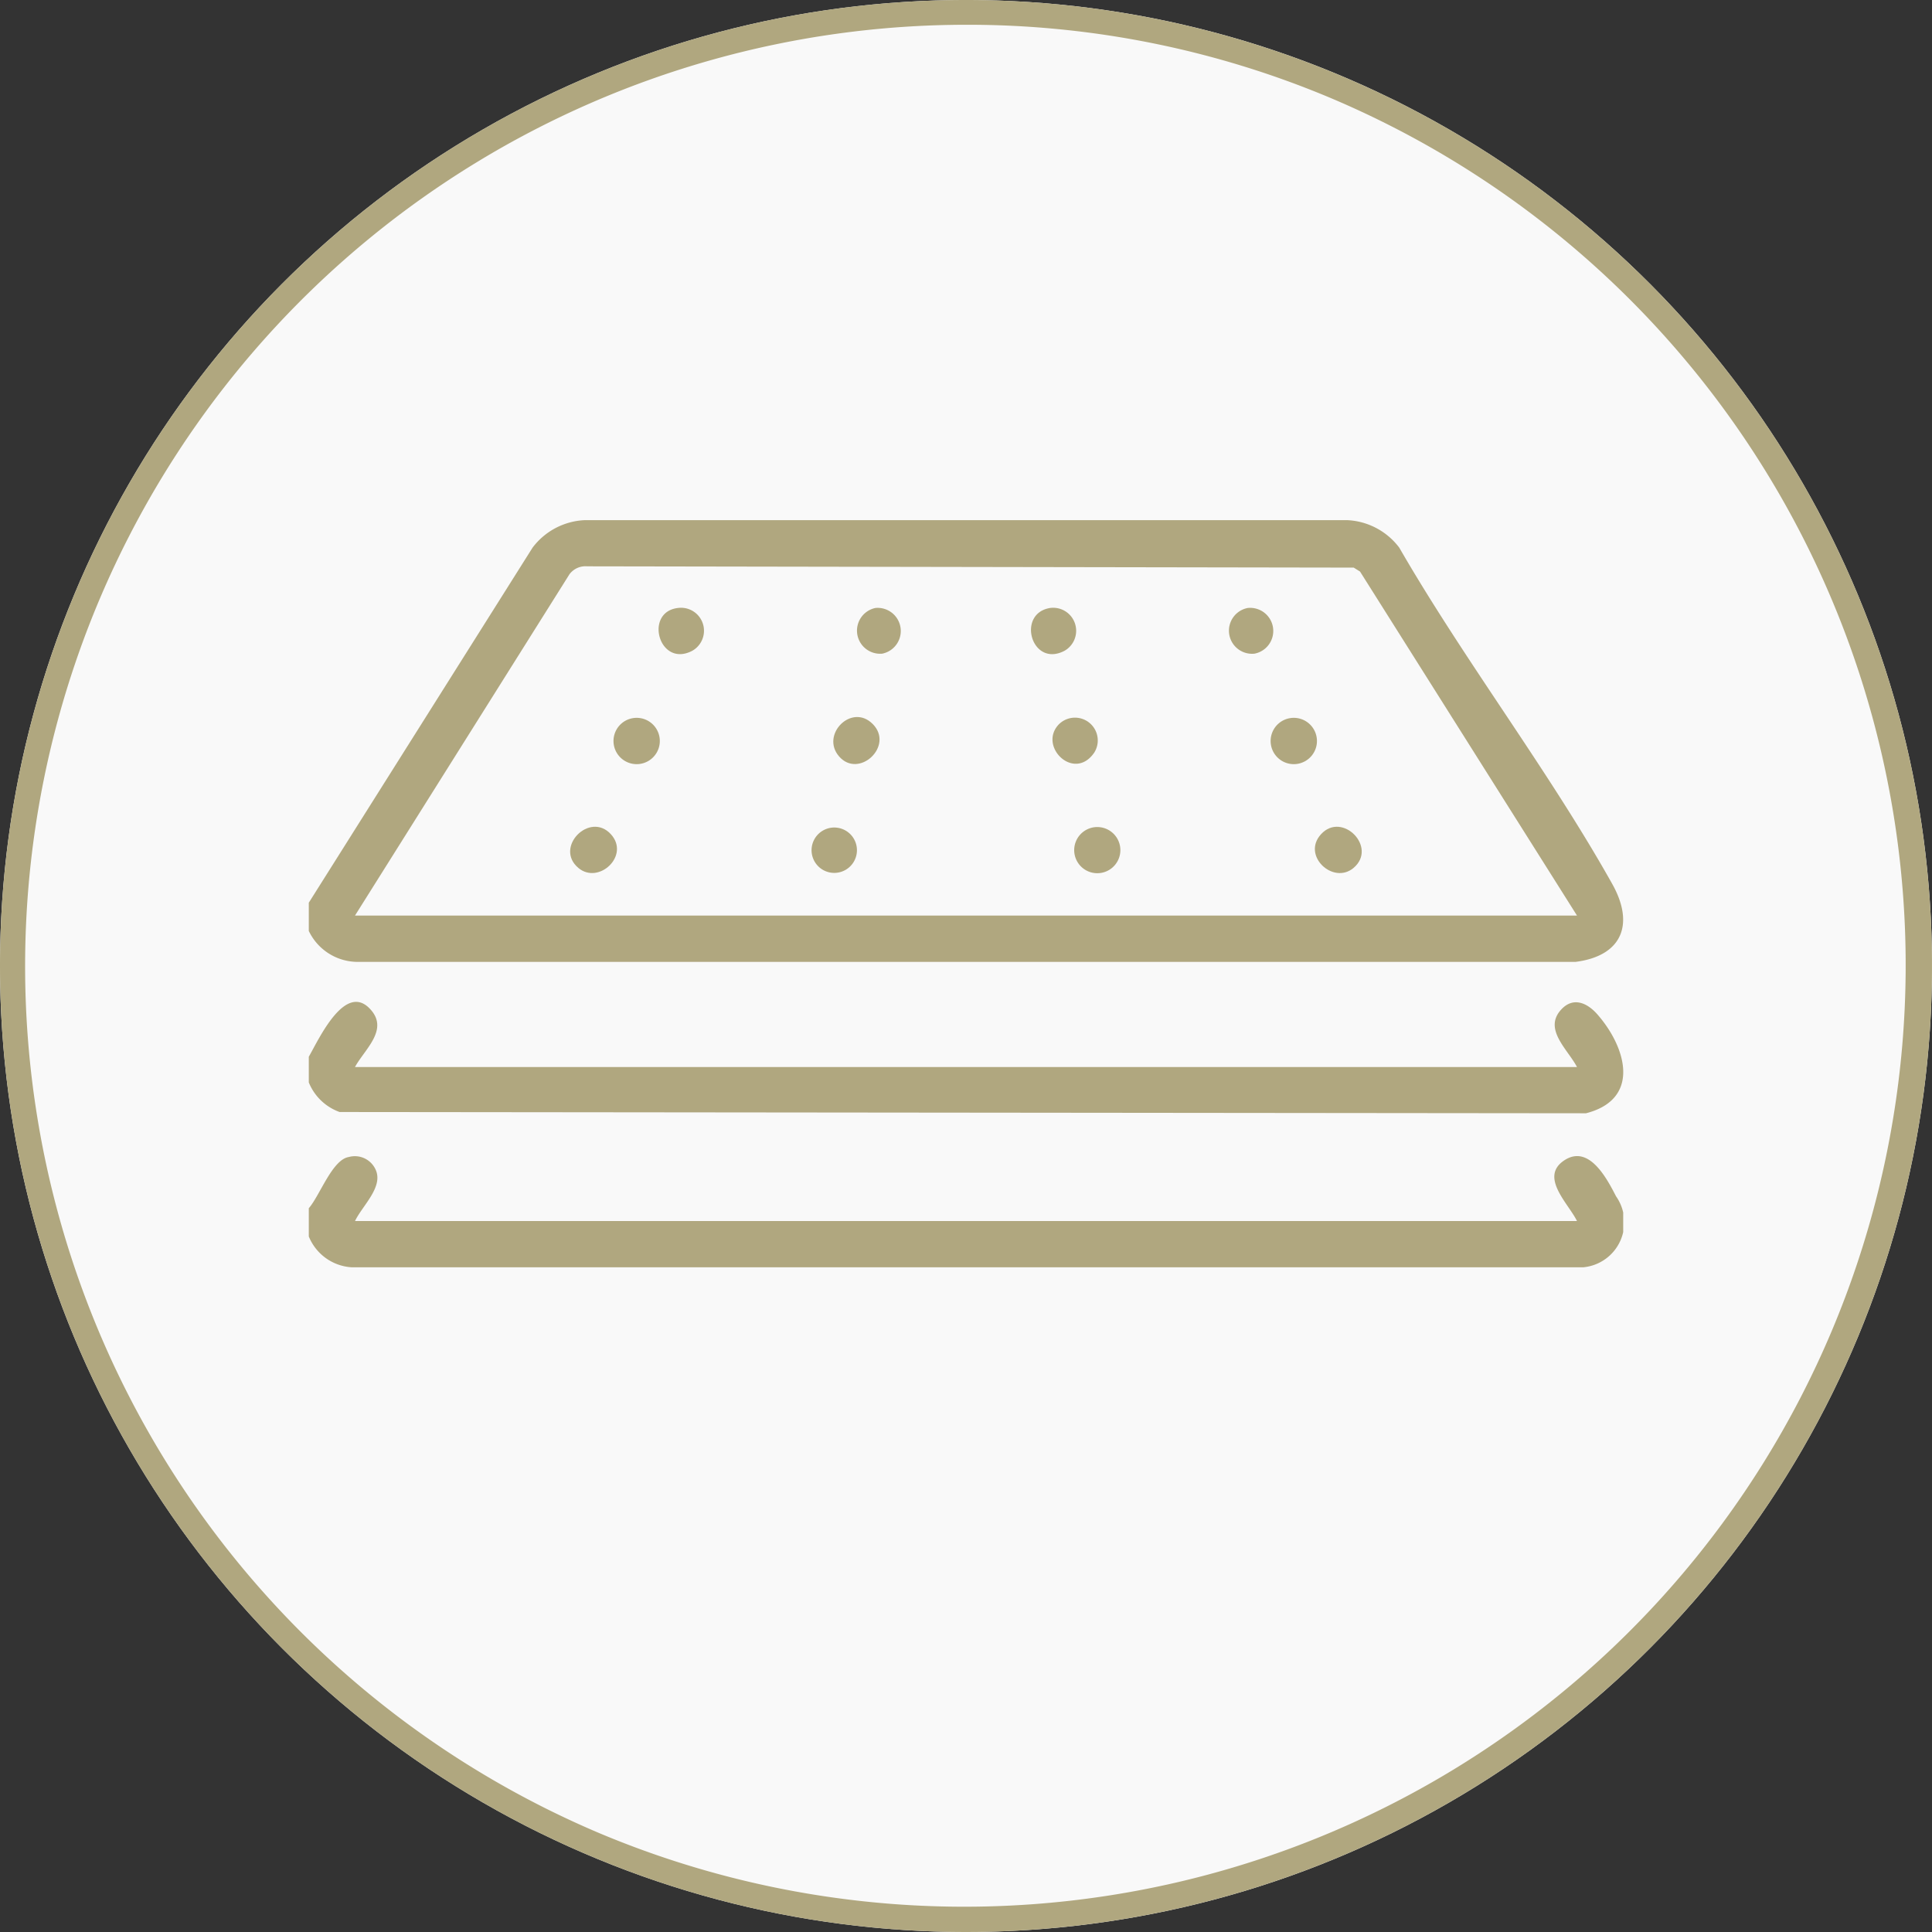
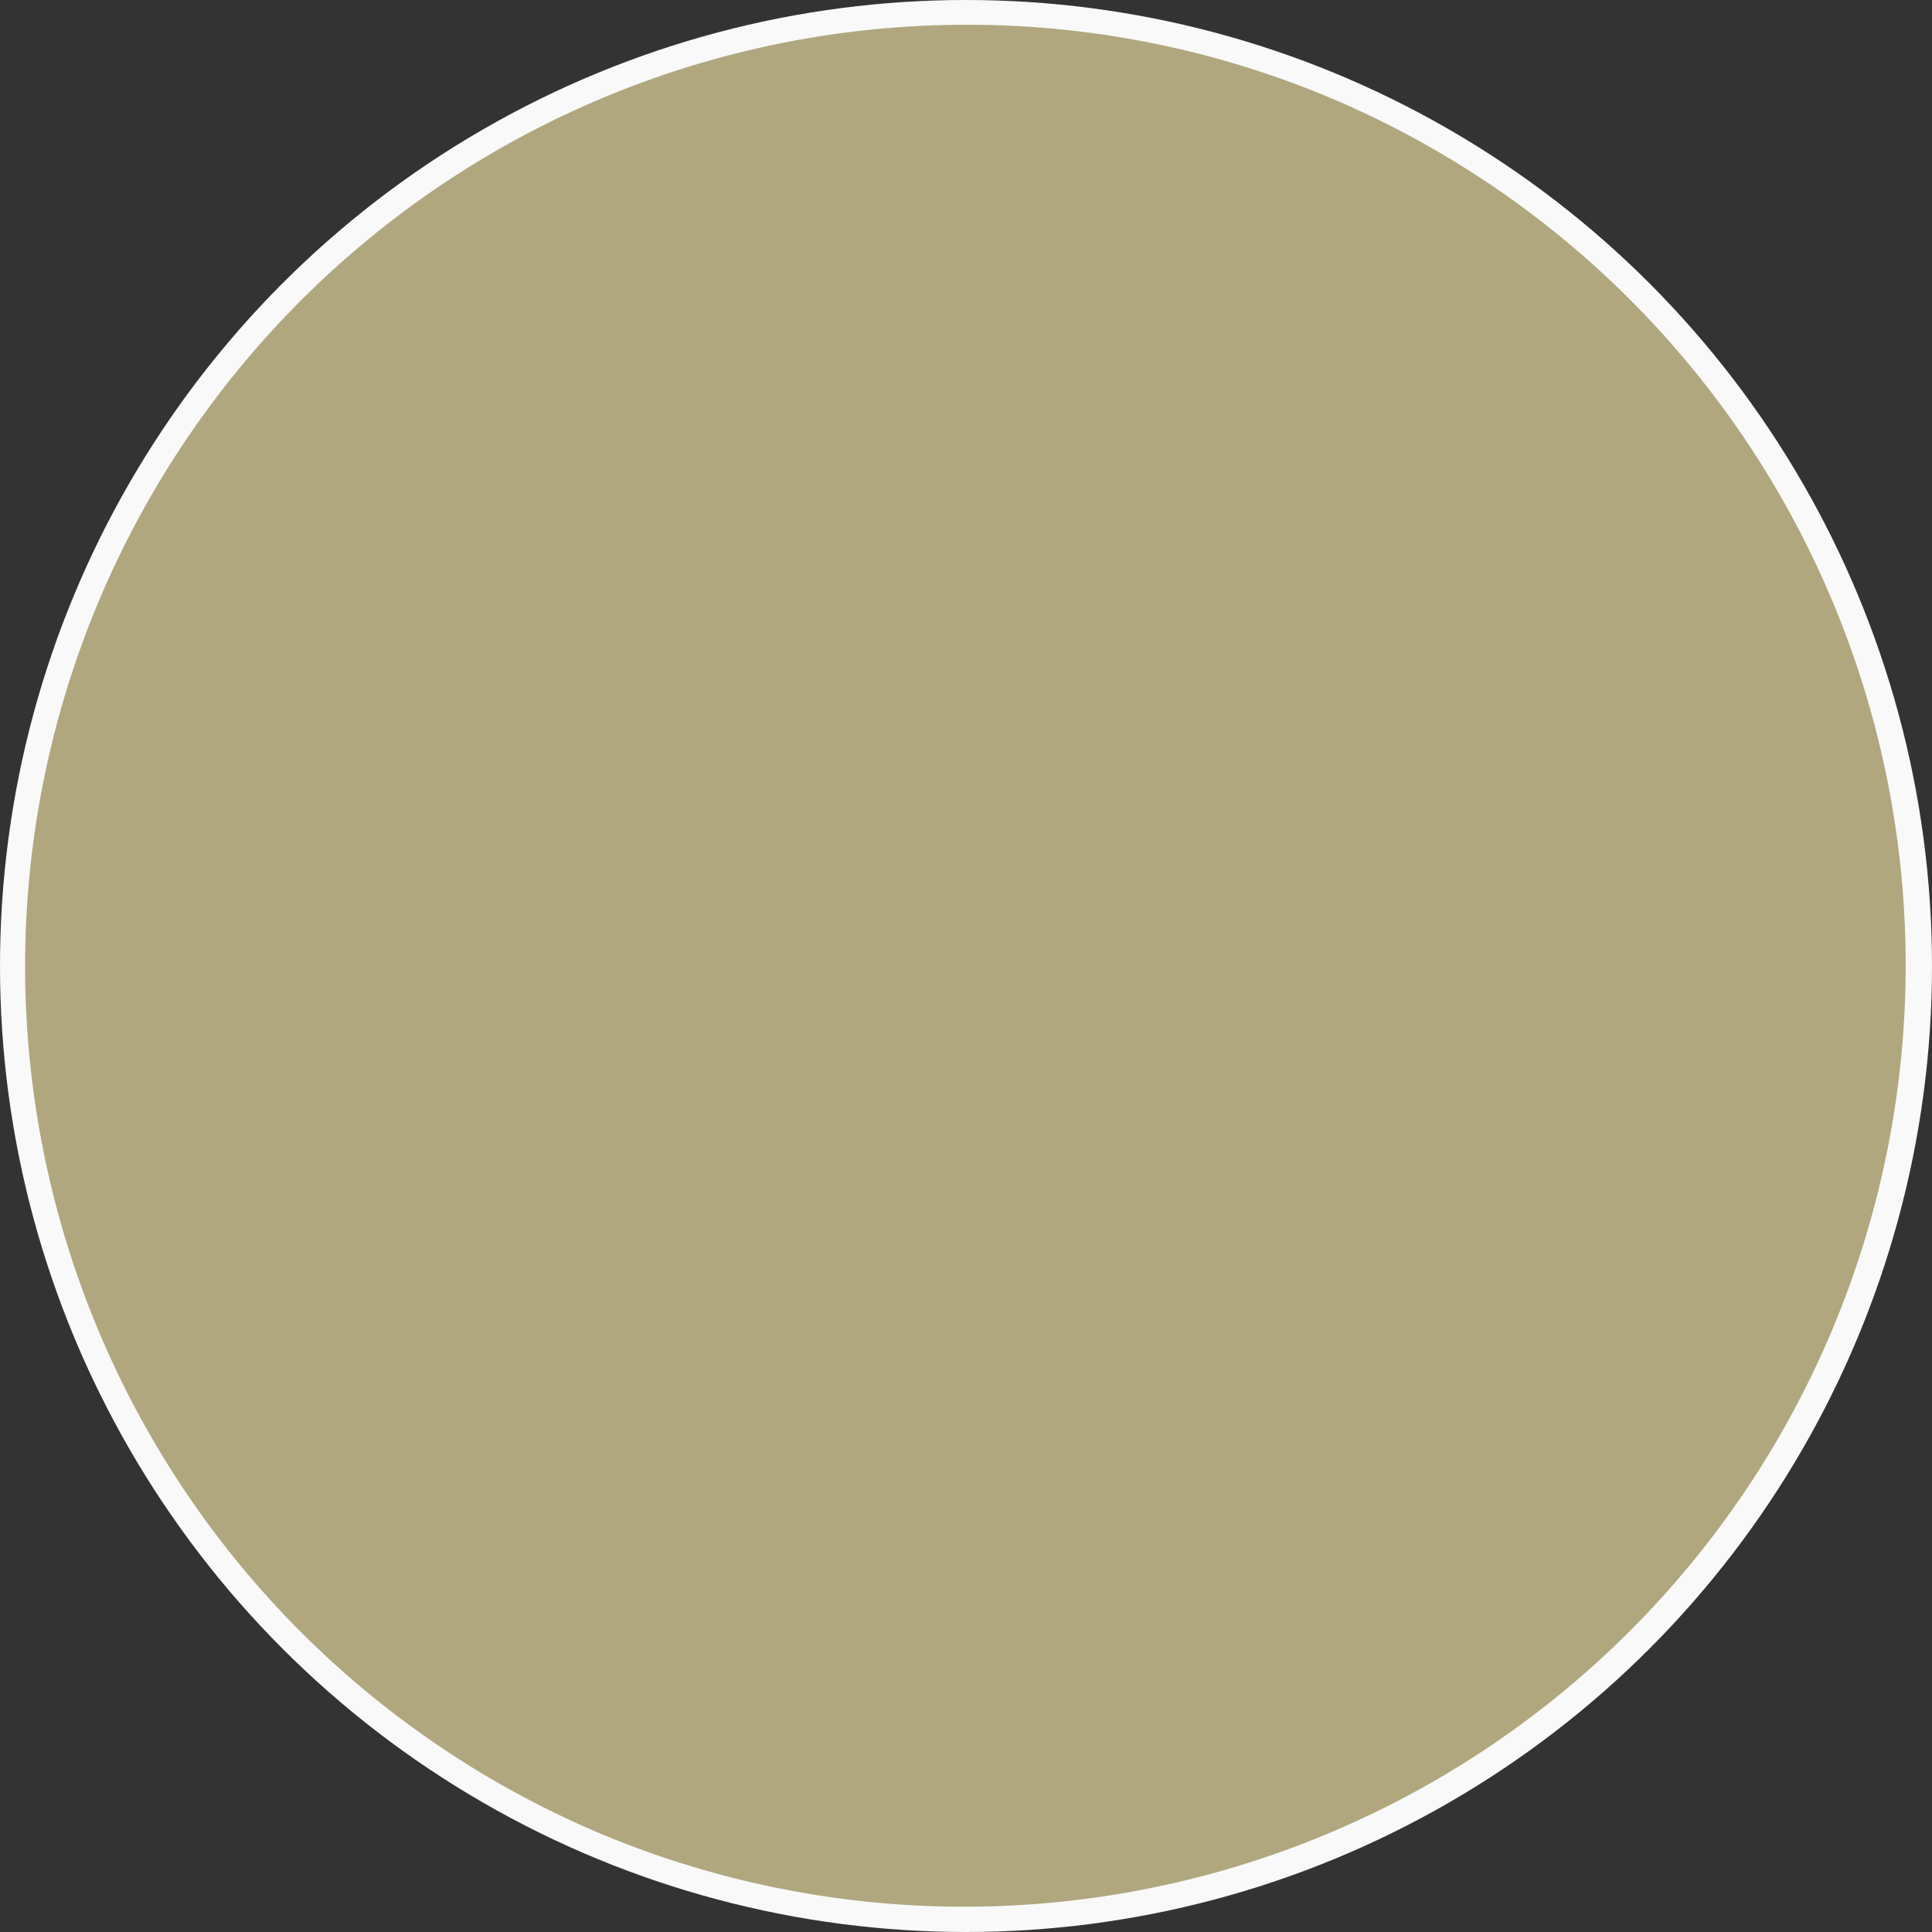
<svg xmlns="http://www.w3.org/2000/svg" width="78" height="78" viewBox="0 0 78 78">
  <rect x="0" y="0" width="78" height="78" fill="#333333" stroke="none" />
  <defs>
    <clipPath id="clip-path">
-       <rect id="Rectangle_379" data-name="Rectangle 379" width="53.066" height="30.166" fill="#b0a77f" />
-     </clipPath>
+       </clipPath>
  </defs>
  <g id="SEALY_ICON_Foam" data-name="SEALY ICON_Foam" transform="translate(-220 -2322)">
    <circle id="Ellipse_91" data-name="Ellipse 91" cx="39" cy="39" r="39" transform="translate(220 2322)" fill="#f9f9f9" />
-     <path id="Ellipse_91_-_Outline" data-name="Ellipse 91 - Outline" d="M39,1A38.01,38.01,0,0,0,24.209,74.014,38.01,38.01,0,0,0,53.791,3.986,37.761,37.761,0,0,0,39,1m0-1A39,39,0,1,1,0,39,39,39,0,0,1,39,0Z" transform="translate(220 2322)" fill="#b0a77f" />
+     <path id="Ellipse_91_-_Outline" data-name="Ellipse 91 - Outline" d="M39,1A38.01,38.01,0,0,0,24.209,74.014,38.01,38.01,0,0,0,53.791,3.986,37.761,37.761,0,0,0,39,1m0-1Z" transform="translate(220 2322)" fill="#b0a77f" />
    <g id="Group_1391" data-name="Group 1391" transform="translate(232.467 2343)">
      <g id="Group_1390" data-name="Group 1390" clip-path="url(#clip-path)">
        <path id="Path_1158" data-name="Path 1158" d="M0,16.585v-1.14L9.034,1.11A2.789,2.789,0,0,1,11.137,0H41.925a2.788,2.788,0,0,1,2.1,1.11c2.646,4.583,6.024,8.985,8.6,13.58.908,1.621.4,2.9-1.477,3.143H1.914A2.19,2.19,0,0,1,0,16.585m51.2-.622L42.441,2.075l-.255-.159L11.24,1.864a.807.807,0,0,0-.716.32L1.865,15.964Z" fill="#b0a77f" />
        <path id="Path_1159" data-name="Path 1159" d="M0,187.554c.441-.5.946-1.961,1.613-2.067a.919.919,0,0,1,1.068.474c.37.715-.523,1.487-.815,2.111H51.2c-.337-.7-1.52-1.769-.525-2.442s1.72.7,2.1,1.44a1.824,1.824,0,0,1-1.313,2.868l-49.75,0A2,2,0,0,1,0,188.694Z" transform="translate(0 -159.775)" fill="#b0a77f" />
        <path id="Path_1160" data-name="Path 1160" d="M0,142.685c.41-.716,1.5-3.11,2.534-1.861.667.805-.289,1.574-.669,2.275H51.2c-.376-.721-1.381-1.536-.624-2.334.492-.518,1.058-.237,1.45.212,1.172,1.339,1.758,3.419-.461,3.99l-50.321-.051A2.107,2.107,0,0,1,0,143.721Z" transform="translate(0 -121.021)" fill="#b0a77f" />
        <path id="Path_1161" data-name="Path 1161" d="M268.833,25.559a.933.933,0,0,1,.275,1.844.933.933,0,0,1-.275-1.844" transform="translate(-230.927 -22.013)" fill="#b0a77f" />
        <path id="Path_1162" data-name="Path 1162" d="M102.782,25.563a.928.928,0,0,1,.581,1.729c-1.34.7-1.959-1.562-.581-1.729" transform="translate(-87.883 -22.017)" fill="#b0a77f" />
        <path id="Path_1163" data-name="Path 1163" d="M160.293,25.554a.934.934,0,0,1,.274,1.845.934.934,0,0,1-.274-1.845" transform="translate(-137.414 -22.009)" fill="#b0a77f" />
        <path id="Path_1164" data-name="Path 1164" d="M211.366,25.528a.929.929,0,0,1,.582,1.73c-1.33.691-1.947-1.506-.582-1.73" transform="translate(-181.441 -21.982)" fill="#b0a77f" />
        <path id="Path_1165" data-name="Path 1165" d="M89.892,57.623a.935.935,0,1,1,.28,1.844.935.935,0,0,1-.28-1.844" transform="translate(-76.862 -49.619)" fill="#b0a77f" />
        <path id="Path_1166" data-name="Path 1166" d="M154.529,57.694c.887.888-.562,2.235-1.359,1.307-.752-.877.512-2.155,1.359-1.307" transform="translate(-131.765 -49.467)" fill="#b0a77f" />
        <path id="Path_1167" data-name="Path 1167" d="M281.518,57.623a.935.935,0,1,1,.28,1.844.935.935,0,0,1-.28-1.844" transform="translate(-241.958 -49.619)" fill="#b0a77f" />
        <path id="Path_1168" data-name="Path 1168" d="M217.136,57.745A.92.92,0,0,1,218.55,58.9c-.818,1.2-2.3-.271-1.414-1.156" transform="translate(-186.838 -49.517)" fill="#b0a77f" />
        <path id="Path_1169" data-name="Path 1169" d="M147.222,89.765a.916.916,0,1,1-.079,1.692.916.916,0,0,1,.079-1.692" transform="translate(-126.317 -77.302)" fill="#b0a77f" />
        <path id="Path_1170" data-name="Path 1170" d="M223.94,89.648a.932.932,0,0,1,.834,1.662.932.932,0,1,1-.834-1.662" transform="translate(-192.466 -77.186)" fill="#b0a77f" />
        <path id="Path_1171" data-name="Path 1171" d="M77.85,89.709c.786.86-.49,2.048-1.31,1.363-.992-.829.454-2.3,1.31-1.363" transform="translate(-65.654 -77.029)" fill="#b0a77f" />
        <path id="Path_1172" data-name="Path 1172" d="M293.63,89.709c.856-.937,2.3.533,1.31,1.363-.821.686-2.1-.5-1.31-1.363" transform="translate(-252.764 -77.029)" fill="#b0a77f" />
      </g>
    </g>
  </g>
</svg>